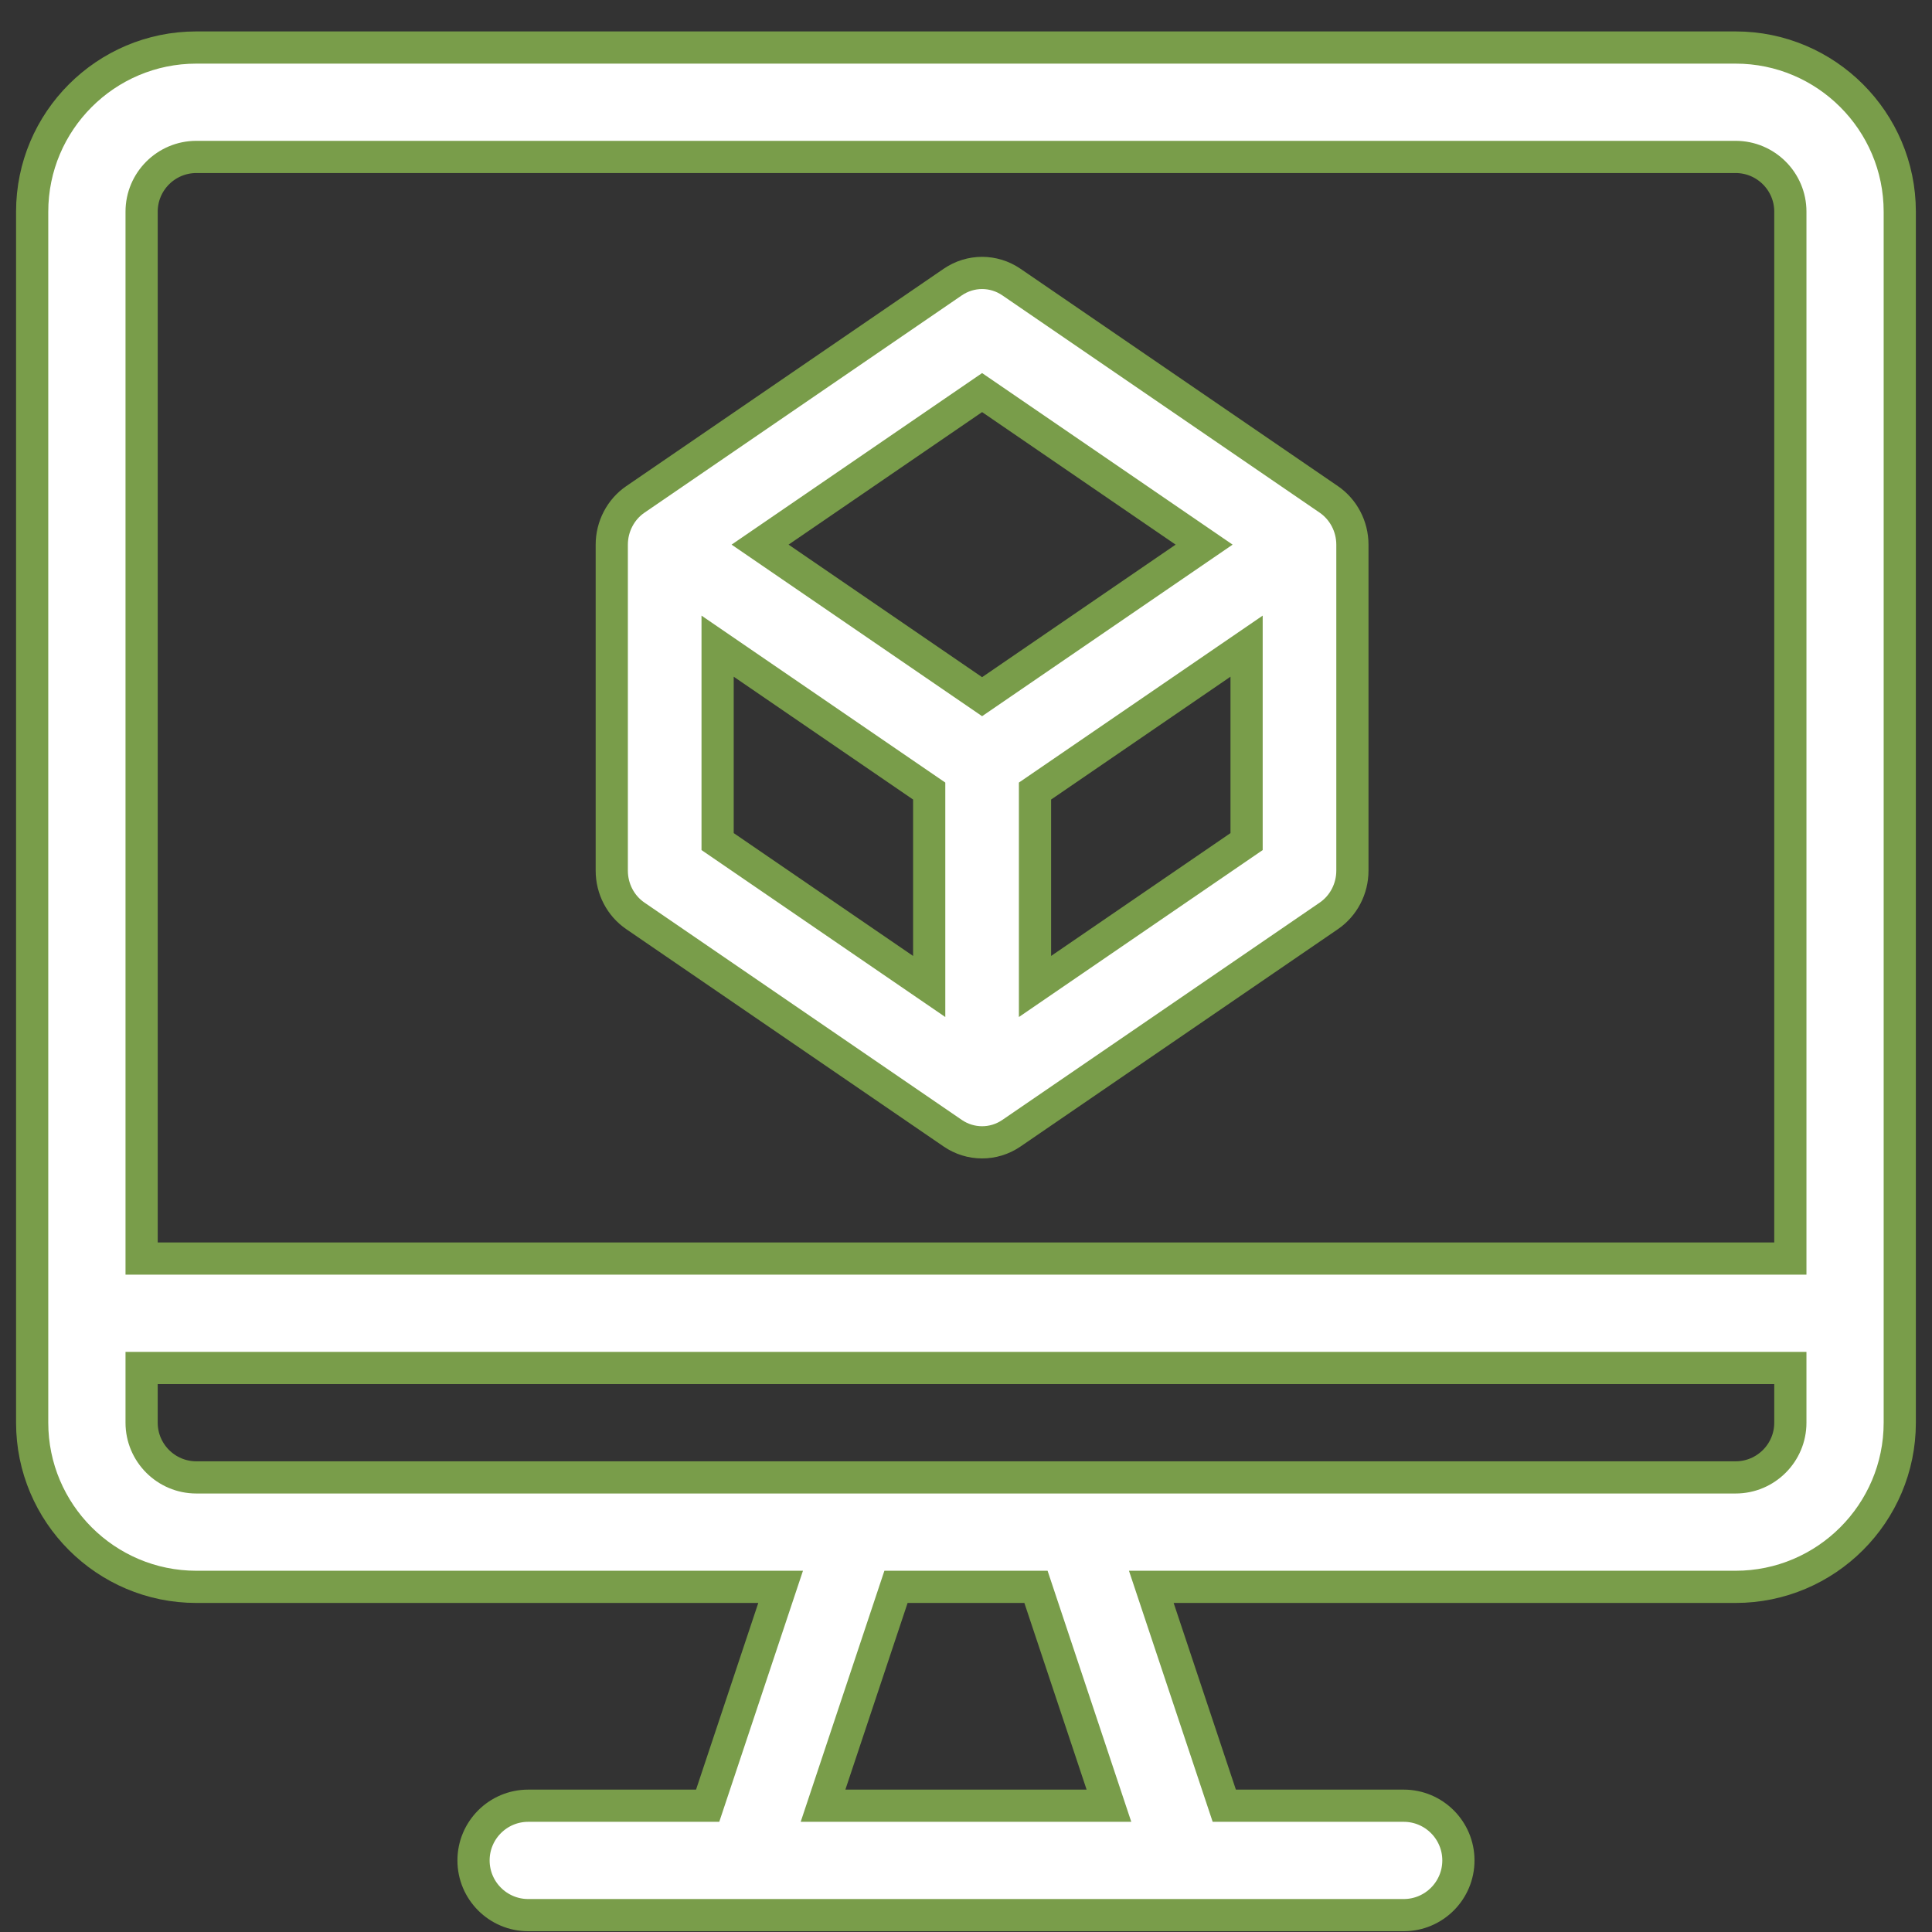
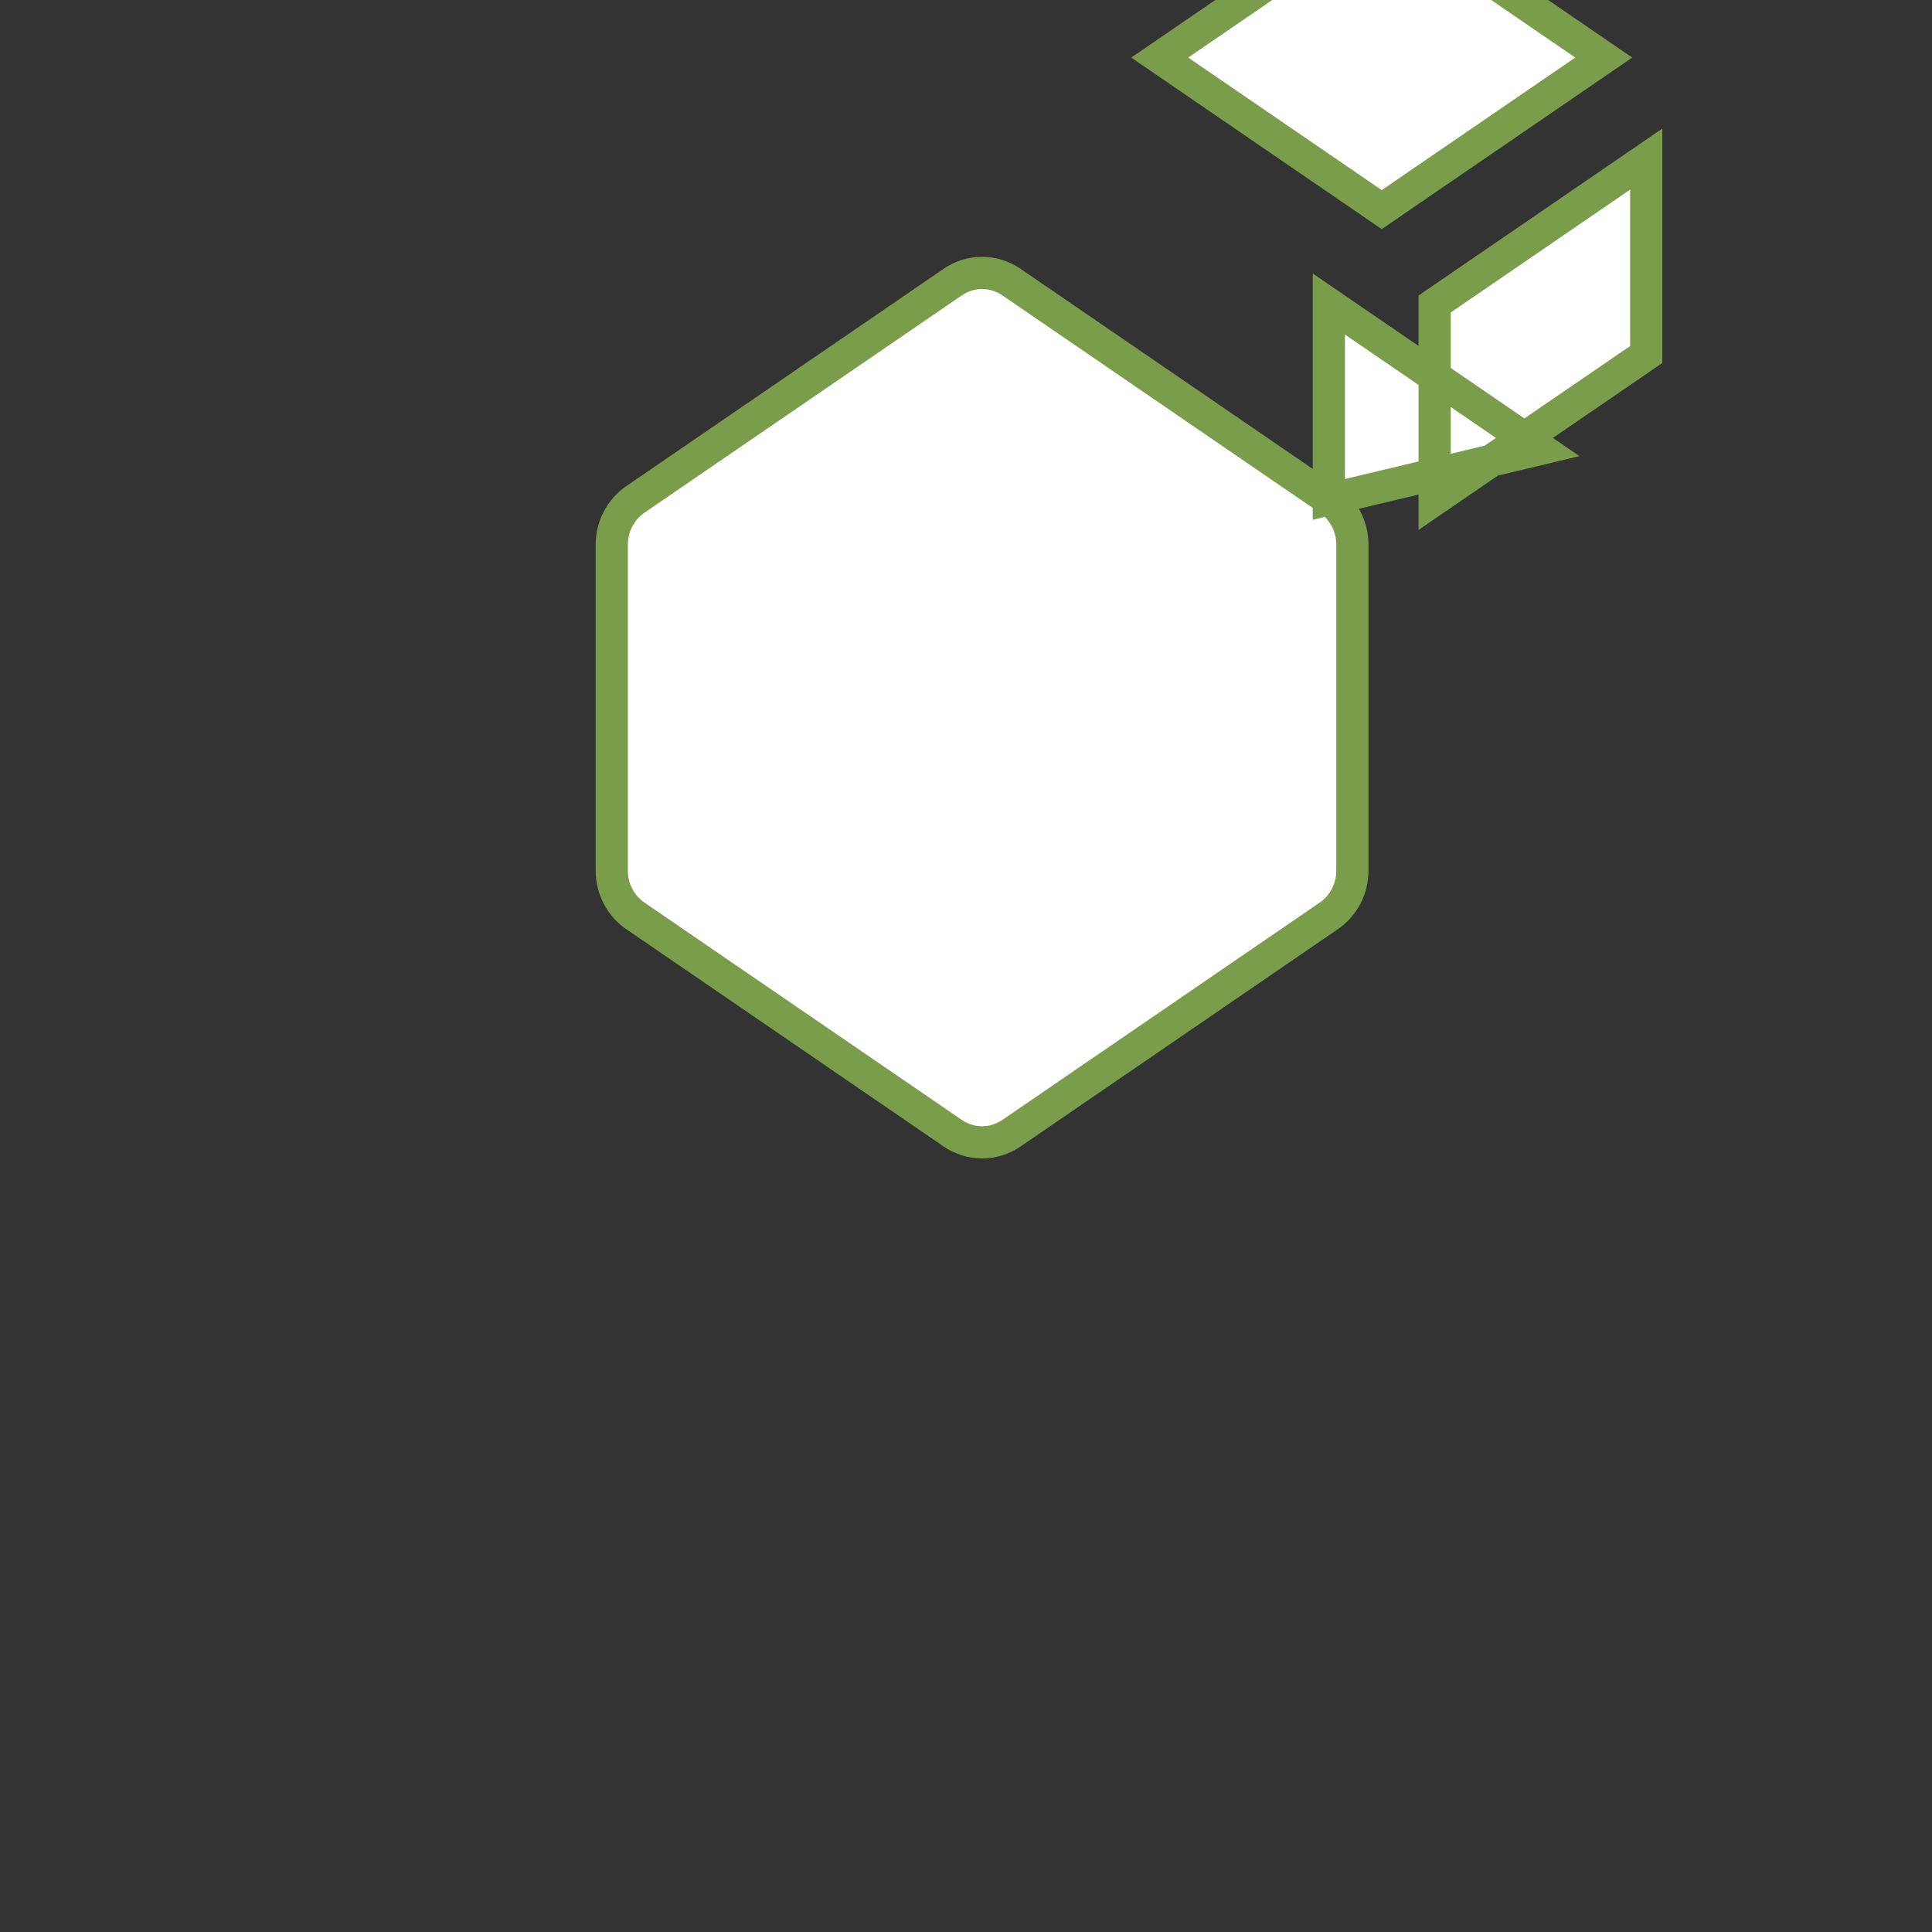
<svg xmlns="http://www.w3.org/2000/svg" height="60" viewBox="0 0 60 60" width="60">
  <rect x="0" y="0" width="60" height="60" fill="#333333" stroke="none" />
  <g fill="#fff" stroke="#799d4a" transform="translate(1 1)">
-     <path d="m52.902.476h-47.805c-2.811 0-5.098 2.287-5.098 5.098v37.609c0 2.811 2.287 5.098 5.098 5.098h18.146l-2.266 6.797h-5.572c-.938 0-1.699.761-1.699 1.699 0 .938.761 1.699 1.699 1.699h27.188c.938 0 1.699-.761 1.699-1.699 0-.938-.761-1.699-1.699-1.699h-5.572l-2.266-6.797h18.146c2.811 0 5.098-2.287 5.098-5.098v-37.609c0-2.811-2.287-5.098-5.098-5.098zm-28.342 54.602 2.266-6.797h4.347l2.266 6.797zm30.041-11.895c0 .937-.762 1.699-1.699 1.699-1.102 0-46.447 0-47.805 0-.937 0-1.699-.762-1.699-1.699v-1.699h51.203zm0-5.098h-51.203v-32.512c0-.937.762-1.699 1.699-1.699h47.805c.937 0 1.699.762 1.699 1.699z" />
-     <path d="m40.268 14.51-9.857-6.75c-.552-.378-1.271-.378-1.823 0l-9.857 6.75c-.455.311-.732.842-.732 1.404v10.125c0 .564.274 1.091.732 1.404l9.857 6.75c.545.373 1.265.382 1.823 0l9.857-6.75c.457-.313.732-.84.732-1.404v-10.125c0-.571-.285-1.098-.732-1.404zm-12.411 15.126-6.571-4.5v-6.069l6.571 4.5zm1.643-9-6.895-4.722 6.895-4.722 6.895 4.722zm8.214 4.5-6.571 4.5v-6.069l6.571-4.5z" />
+     <path d="m40.268 14.51-9.857-6.75c-.552-.378-1.271-.378-1.823 0l-9.857 6.75c-.455.311-.732.842-.732 1.404v10.125c0 .564.274 1.091.732 1.404l9.857 6.75c.545.373 1.265.382 1.823 0l9.857-6.75c.457-.313.732-.84.732-1.404v-10.125c0-.571-.285-1.098-.732-1.404zv-6.069l6.571 4.5zm1.643-9-6.895-4.722 6.895-4.722 6.895 4.722zm8.214 4.5-6.571 4.5v-6.069l6.571-4.5z" />
  </g>
</svg>